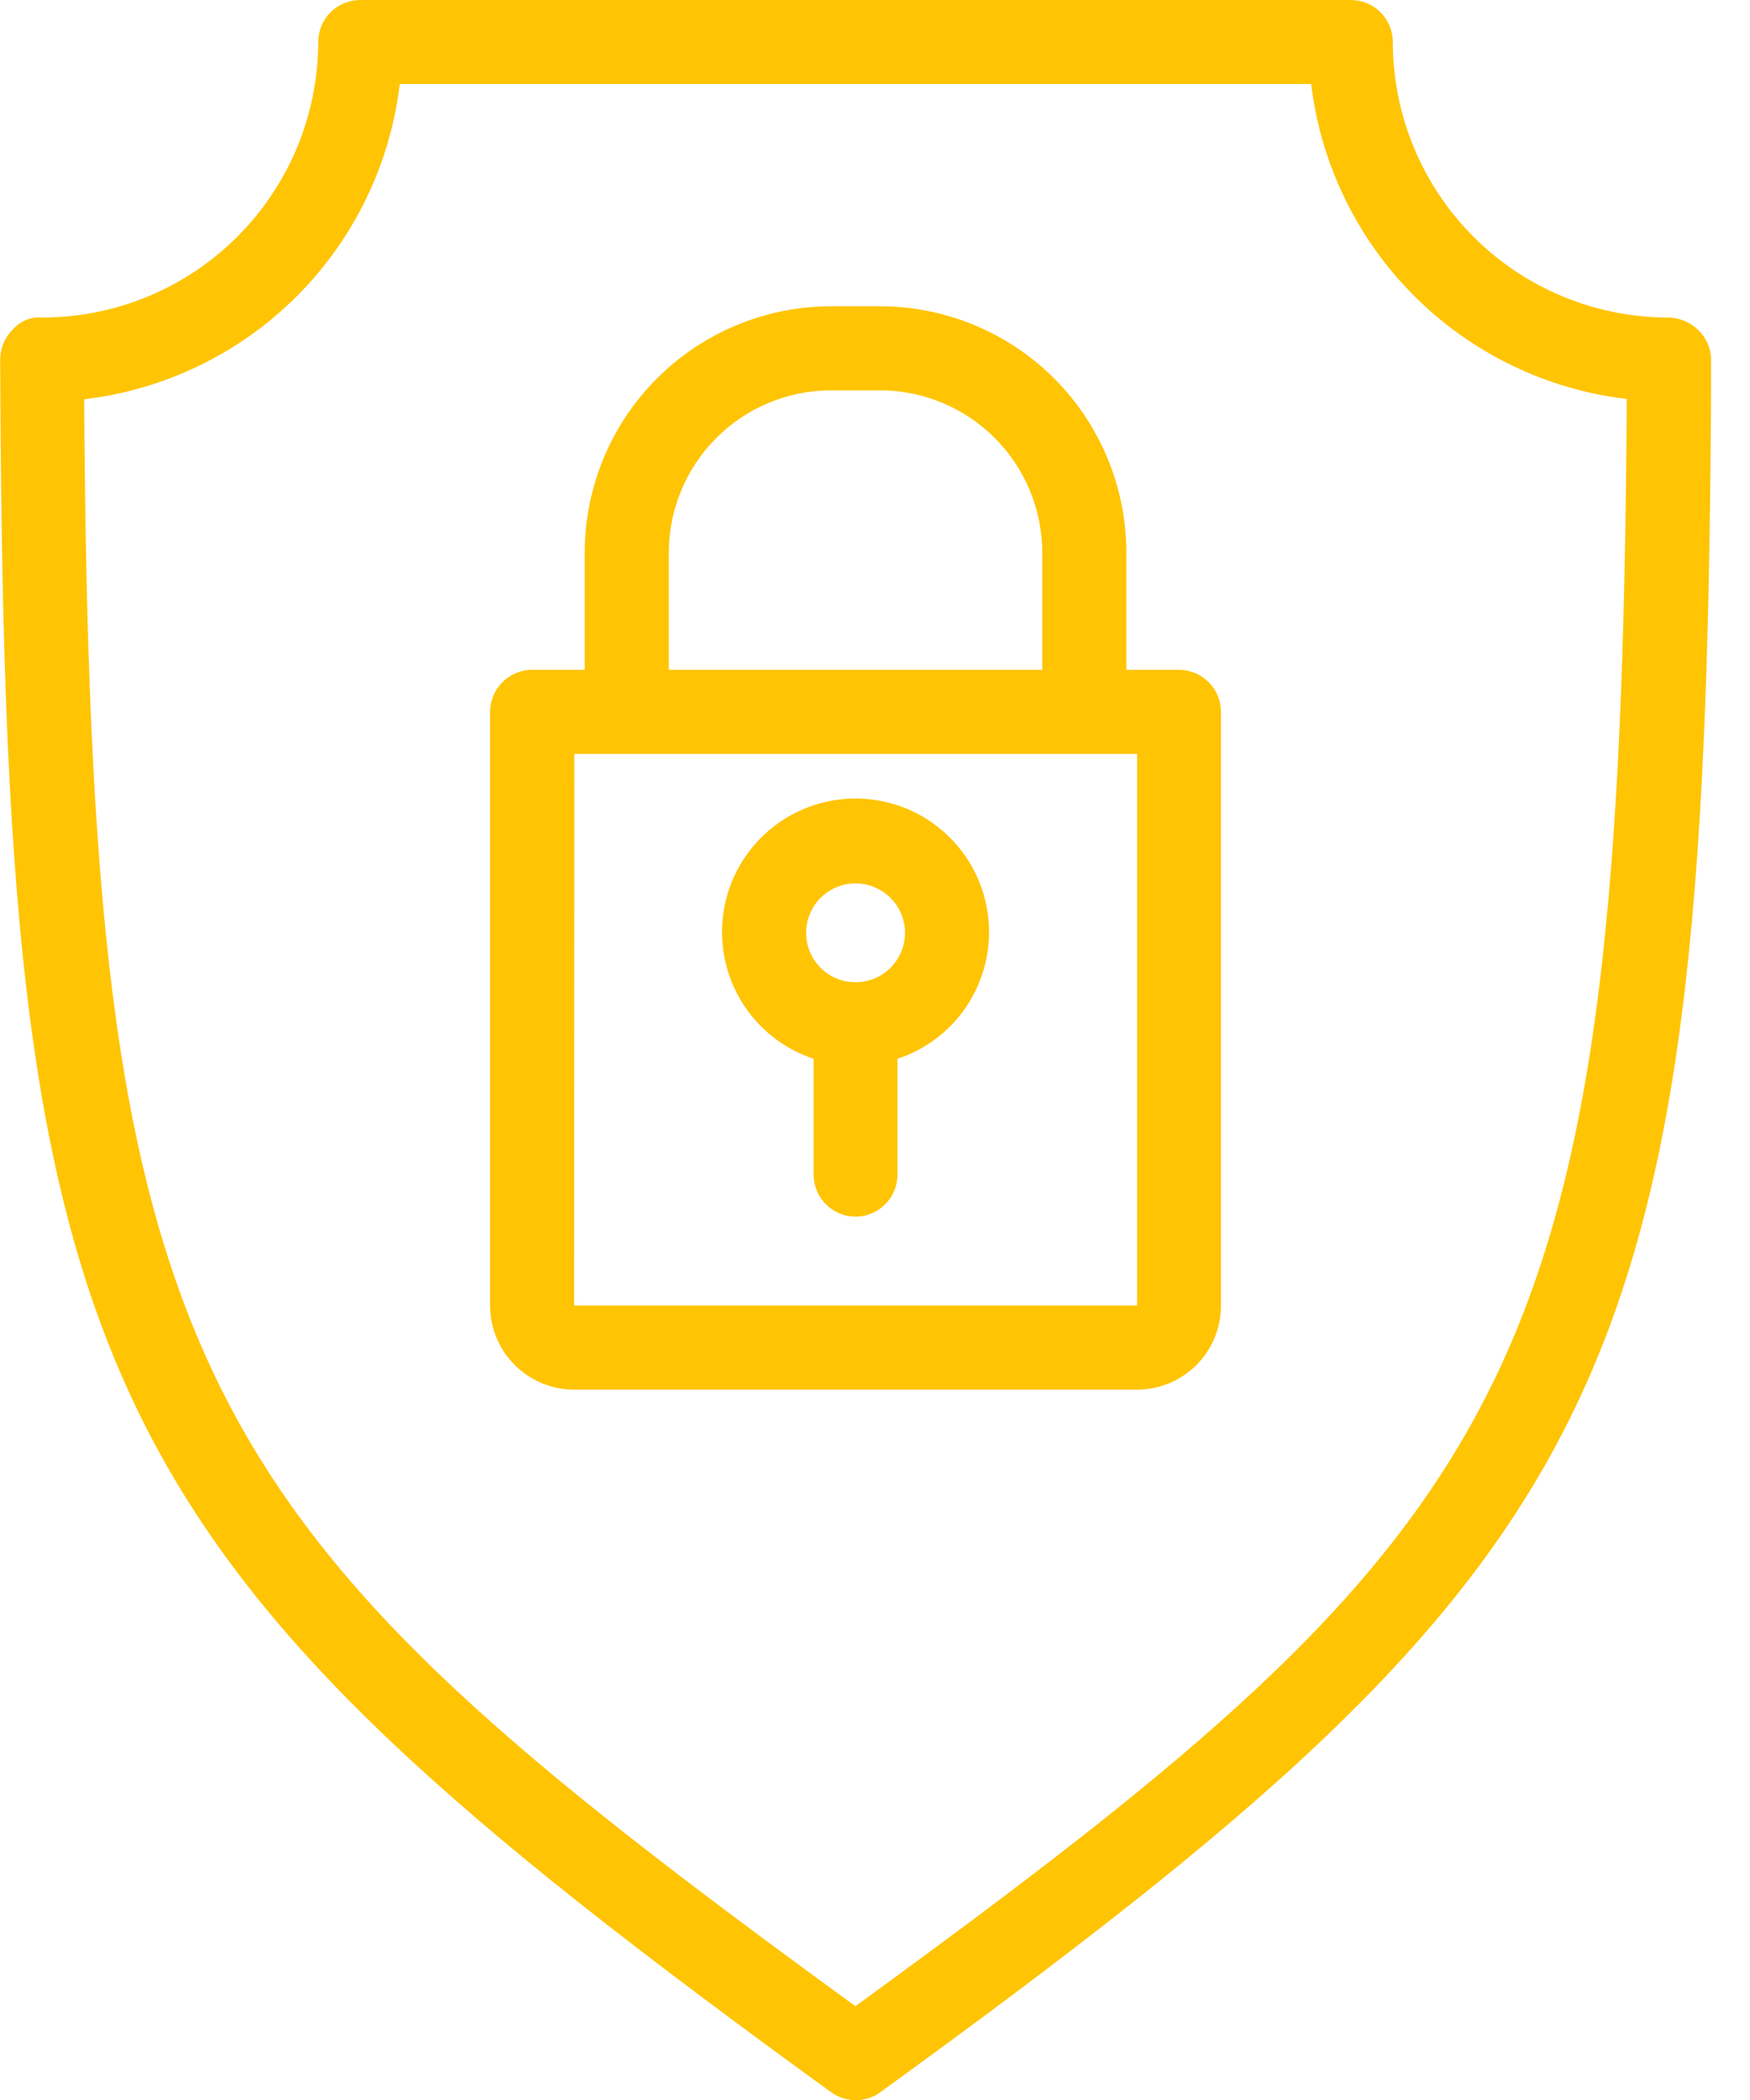
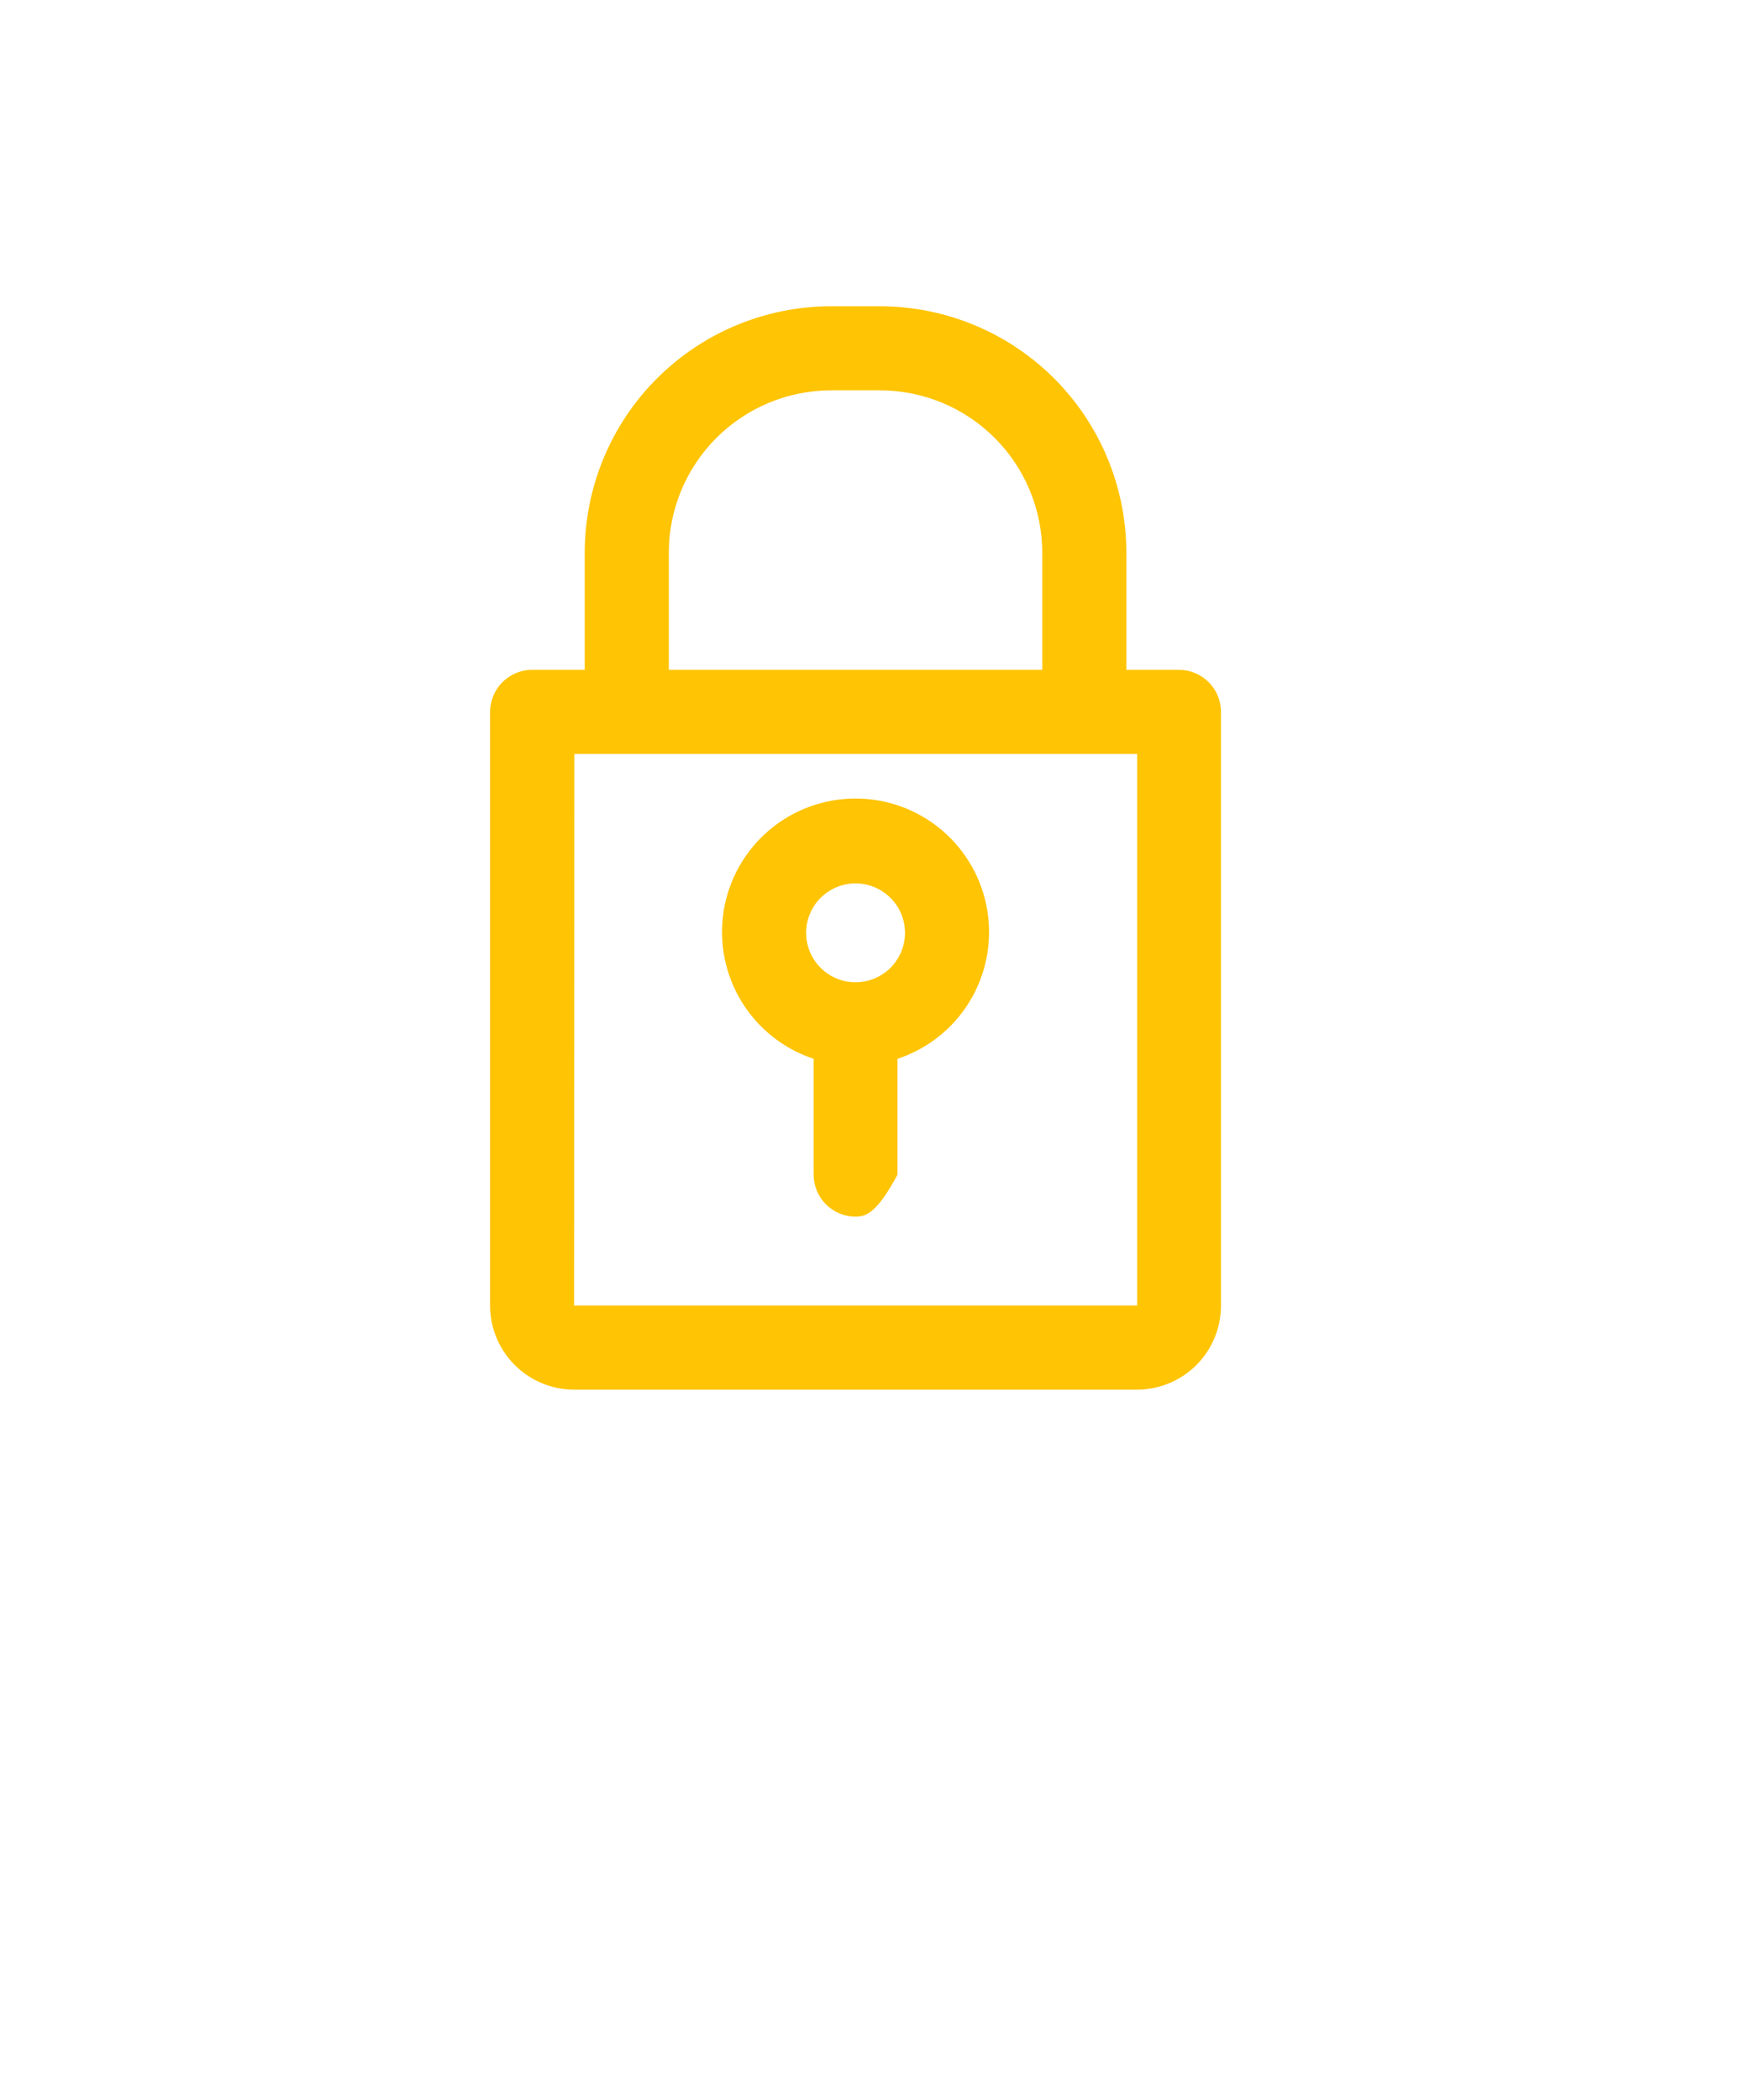
<svg xmlns="http://www.w3.org/2000/svg" width="40" height="48" viewBox="0 0 40 48" fill="none">
  <g clip-path="url(#clip0_1666_16374)">
-     <path d="M13.123 31.764C12.614 31.763 12.126 31.561 11.766 31.201C11.405 30.841 11.202 30.351 11.202 29.842V16.273C11.202 16.019 11.303 15.774 11.482 15.594C11.662 15.413 11.905 15.312 12.16 15.31H13.365V12.631C13.367 11.138 13.96 9.706 15.016 8.65C16.071 7.595 17.502 7.002 18.995 7H20.115C21.608 7.002 23.039 7.595 24.095 8.65C25.15 9.706 25.744 11.138 25.745 12.631V15.31H26.95C27.205 15.312 27.448 15.413 27.628 15.594C27.808 15.774 27.909 16.019 27.908 16.273V29.842C27.908 30.351 27.706 30.841 27.346 31.201C26.985 31.561 26.497 31.763 25.987 31.764H13.123ZM13.123 29.842H25.992V17.232H13.128L13.123 29.842ZM15.287 12.631V15.31H23.823V12.631C23.822 11.648 23.431 10.705 22.736 10.01C22.041 9.314 21.098 8.923 20.115 8.922H18.995C18.012 8.923 17.069 9.314 16.374 10.01C15.679 10.705 15.288 11.648 15.287 12.631ZM18.598 26.85V24.201C17.909 23.974 17.324 23.509 16.947 22.889C16.571 22.269 16.427 21.535 16.542 20.818C16.657 20.102 17.024 19.451 17.576 18.98C18.128 18.51 18.83 18.252 19.556 18.252C20.281 18.252 20.982 18.51 21.534 18.98C22.086 19.451 22.453 20.102 22.568 20.818C22.684 21.535 22.541 22.269 22.164 22.889C21.788 23.509 21.202 23.974 20.514 24.201V26.85C20.514 27.104 20.412 27.348 20.232 27.527C20.053 27.707 19.81 27.809 19.556 27.809C19.302 27.809 19.058 27.707 18.878 27.527C18.698 27.348 18.598 27.104 18.598 26.85ZM18.425 21.322C18.425 21.546 18.492 21.765 18.616 21.951C18.741 22.137 18.918 22.282 19.124 22.367C19.331 22.453 19.557 22.473 19.776 22.43C19.995 22.386 20.197 22.279 20.355 22.121C20.512 21.963 20.62 21.762 20.664 21.543C20.708 21.324 20.685 21.095 20.6 20.889C20.514 20.682 20.368 20.507 20.183 20.383C19.997 20.259 19.779 20.191 19.556 20.191C19.256 20.191 18.968 20.311 18.756 20.523C18.544 20.735 18.425 21.023 18.425 21.322Z" fill="#FFC403" />
-     <path d="M38.107 7.258C36.441 7.25 34.846 6.583 33.671 5.403C32.496 4.222 31.836 2.624 31.836 0.958C31.835 0.704 31.734 0.46 31.554 0.28C31.374 0.101 31.13 -5.51782e-07 30.876 0H8.234C7.98 -5.51782e-07 7.736 0.101 7.556 0.28C7.376 0.46 7.274 0.704 7.274 0.958C7.271 2.629 6.606 4.23 5.424 5.411C4.243 6.592 2.641 7.256 0.97 7.258C0.842 7.246 0.713 7.266 0.594 7.314C0.475 7.363 0.369 7.44 0.286 7.538C0.196 7.628 0.125 7.734 0.077 7.851C0.028 7.969 0.004 8.094 0.004 8.221C0.091 31.69 1.865 35.391 18.995 47.821C19.159 47.94 19.356 48.004 19.559 48.004C19.762 48.004 19.959 47.94 20.123 47.821C37.253 35.395 39.023 31.695 39.114 8.221C39.107 7.963 39 7.719 38.814 7.54C38.624 7.357 38.37 7.256 38.107 7.258ZM19.555 45.858C4.216 34.692 2.061 31.547 1.924 9.126C3.761 8.91 5.472 8.081 6.78 6.774C8.089 5.467 8.919 3.757 9.137 1.92H29.97C30.19 3.755 31.021 5.463 32.33 6.769C33.638 8.075 35.347 8.903 37.183 9.12C37.049 31.545 34.895 34.691 19.555 45.854V45.858Z" fill="#FFC403" />
+     <path d="M13.123 31.764C12.614 31.763 12.126 31.561 11.766 31.201C11.405 30.841 11.202 30.351 11.202 29.842V16.273C11.202 16.019 11.303 15.774 11.482 15.594C11.662 15.413 11.905 15.312 12.16 15.31H13.365V12.631C13.367 11.138 13.96 9.706 15.016 8.65C16.071 7.595 17.502 7.002 18.995 7H20.115C21.608 7.002 23.039 7.595 24.095 8.65C25.15 9.706 25.744 11.138 25.745 12.631V15.31H26.95C27.205 15.312 27.448 15.413 27.628 15.594C27.808 15.774 27.909 16.019 27.908 16.273V29.842C27.908 30.351 27.706 30.841 27.346 31.201C26.985 31.561 26.497 31.763 25.987 31.764H13.123ZM13.123 29.842H25.992V17.232H13.128L13.123 29.842ZM15.287 12.631V15.31H23.823V12.631C23.822 11.648 23.431 10.705 22.736 10.01C22.041 9.314 21.098 8.923 20.115 8.922H18.995C18.012 8.923 17.069 9.314 16.374 10.01C15.679 10.705 15.288 11.648 15.287 12.631ZM18.598 26.85V24.201C17.909 23.974 17.324 23.509 16.947 22.889C16.571 22.269 16.427 21.535 16.542 20.818C16.657 20.102 17.024 19.451 17.576 18.98C18.128 18.51 18.83 18.252 19.556 18.252C20.281 18.252 20.982 18.51 21.534 18.98C22.086 19.451 22.453 20.102 22.568 20.818C22.684 21.535 22.541 22.269 22.164 22.889C21.788 23.509 21.202 23.974 20.514 24.201V26.85C20.053 27.707 19.81 27.809 19.556 27.809C19.302 27.809 19.058 27.707 18.878 27.527C18.698 27.348 18.598 27.104 18.598 26.85ZM18.425 21.322C18.425 21.546 18.492 21.765 18.616 21.951C18.741 22.137 18.918 22.282 19.124 22.367C19.331 22.453 19.557 22.473 19.776 22.43C19.995 22.386 20.197 22.279 20.355 22.121C20.512 21.963 20.62 21.762 20.664 21.543C20.708 21.324 20.685 21.095 20.6 20.889C20.514 20.682 20.368 20.507 20.183 20.383C19.997 20.259 19.779 20.191 19.556 20.191C19.256 20.191 18.968 20.311 18.756 20.523C18.544 20.735 18.425 21.023 18.425 21.322Z" fill="#FFC403" />
  </g>
  <defs>
    <clipPath id="clip0_1666_16374">
      <rect width="39.11" height="48" fill="white" />
    </clipPath>
  </defs>
</svg>